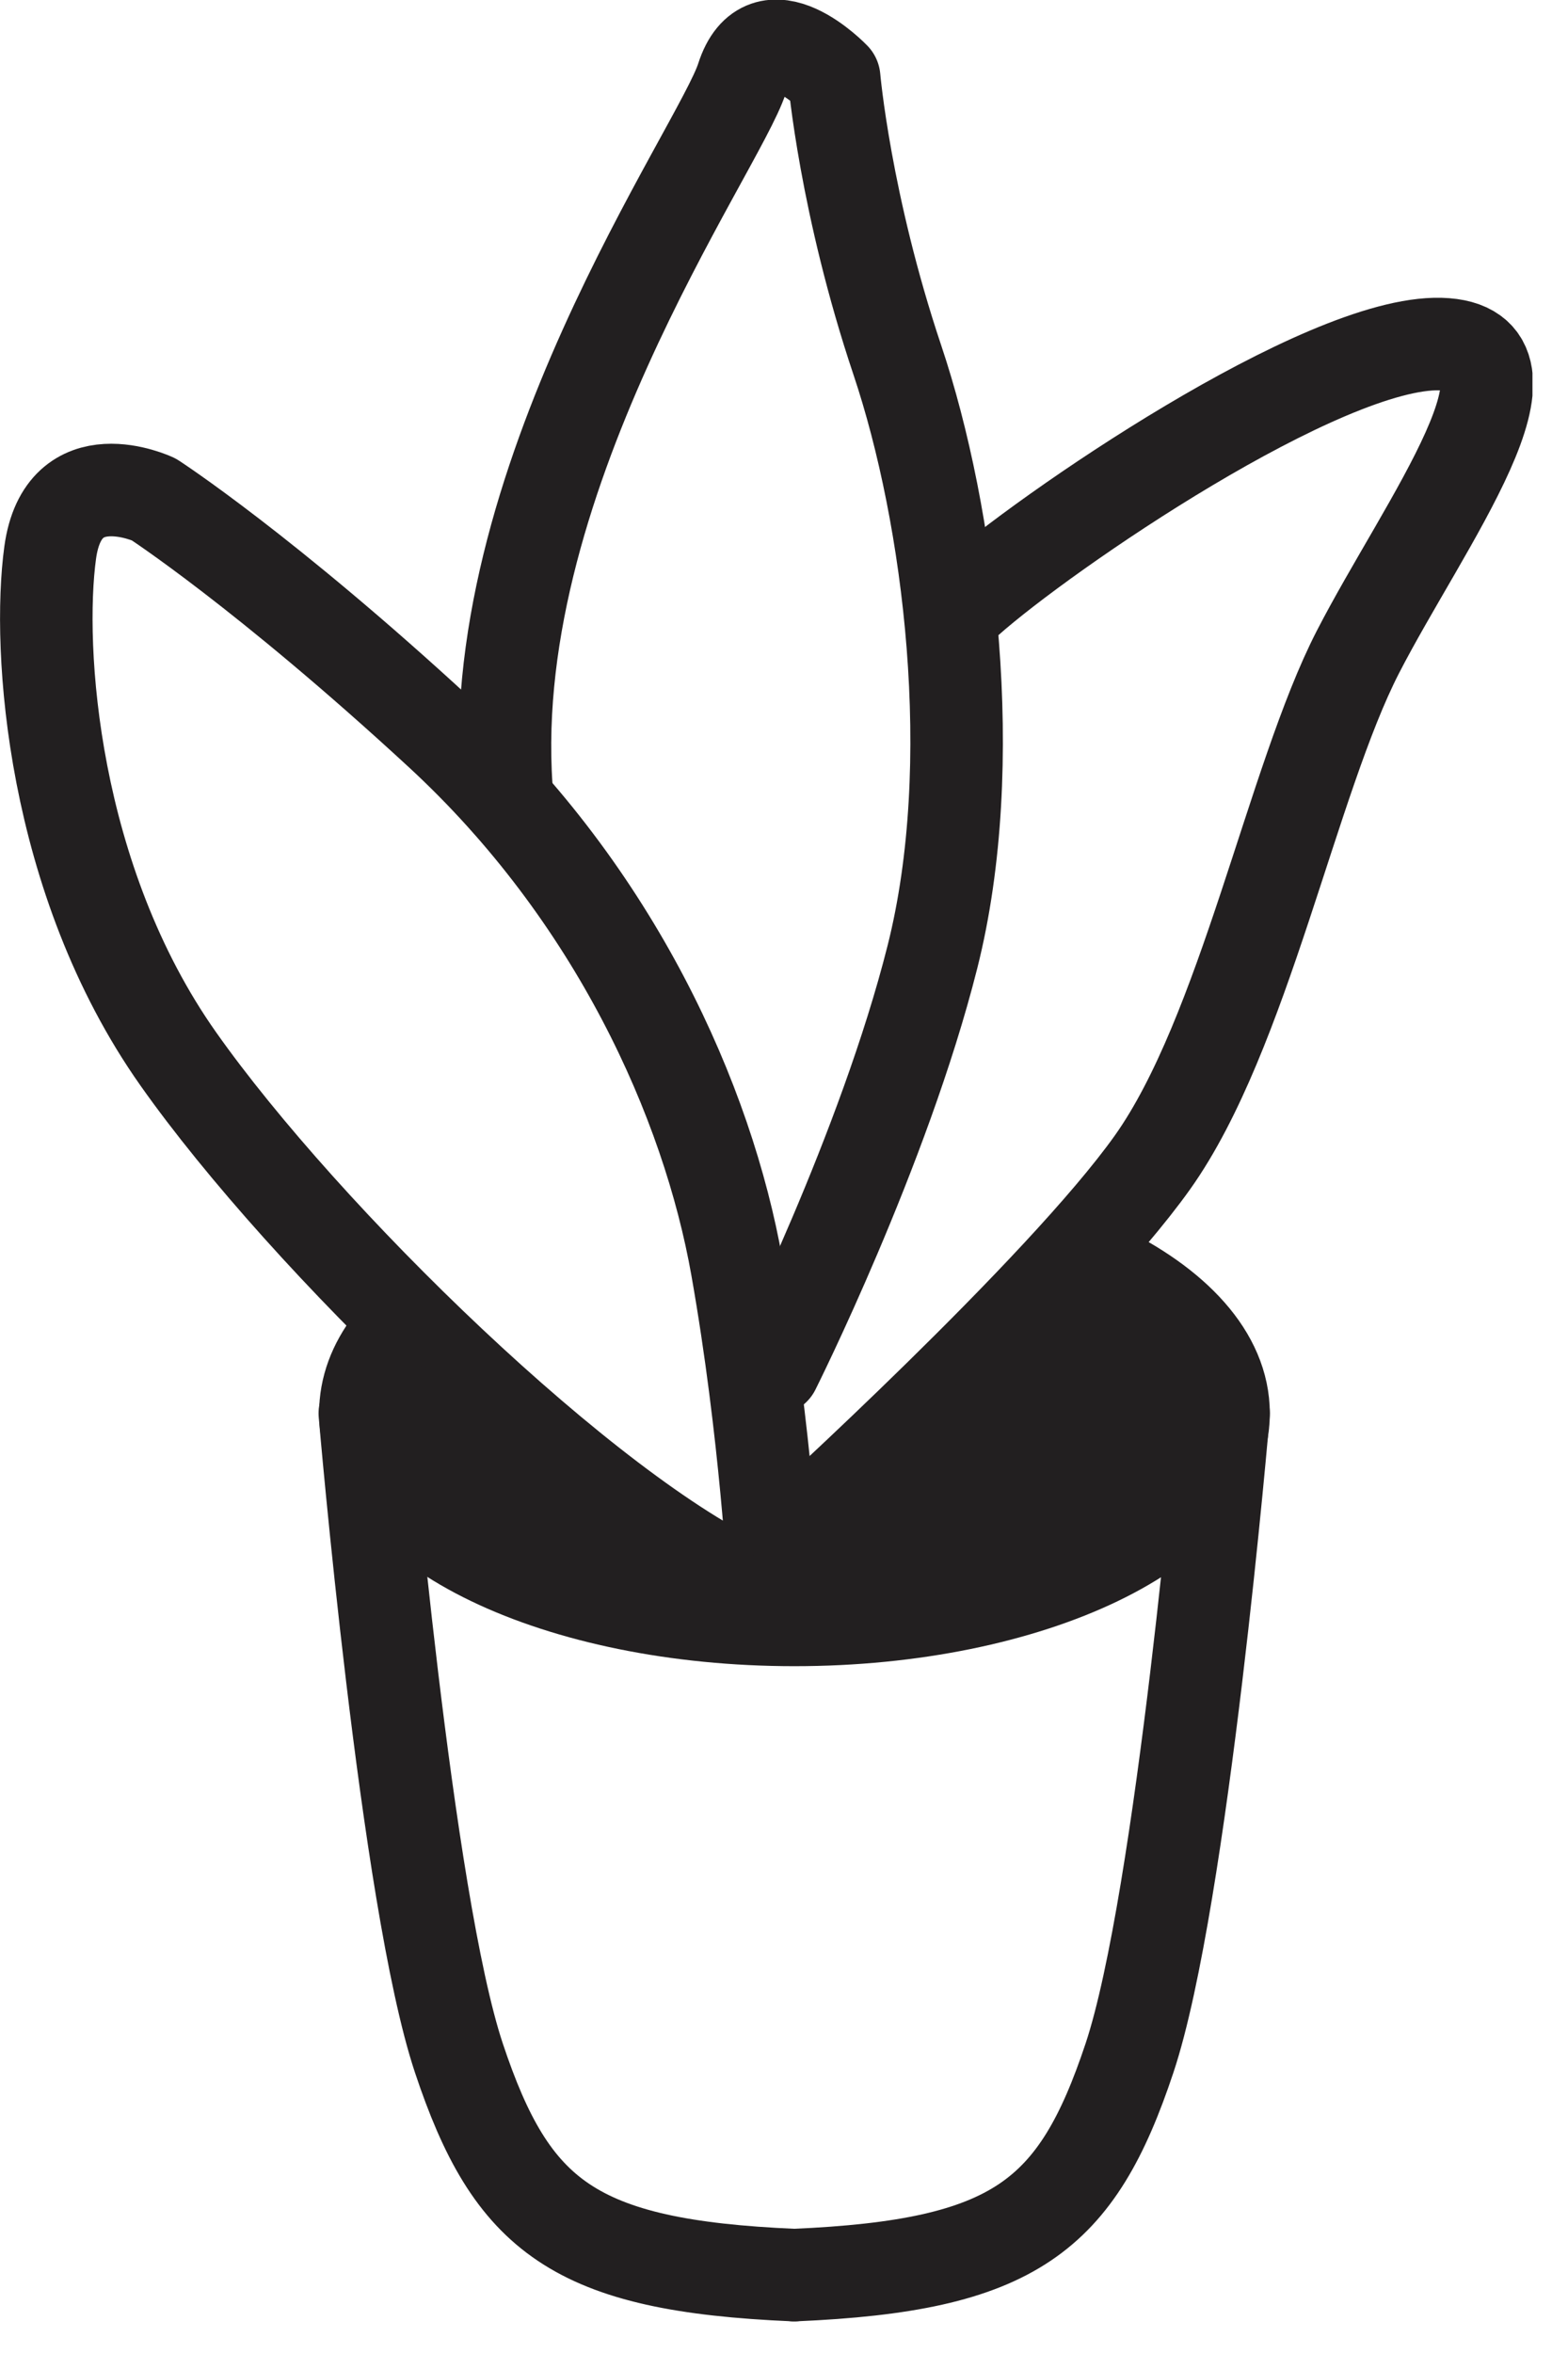
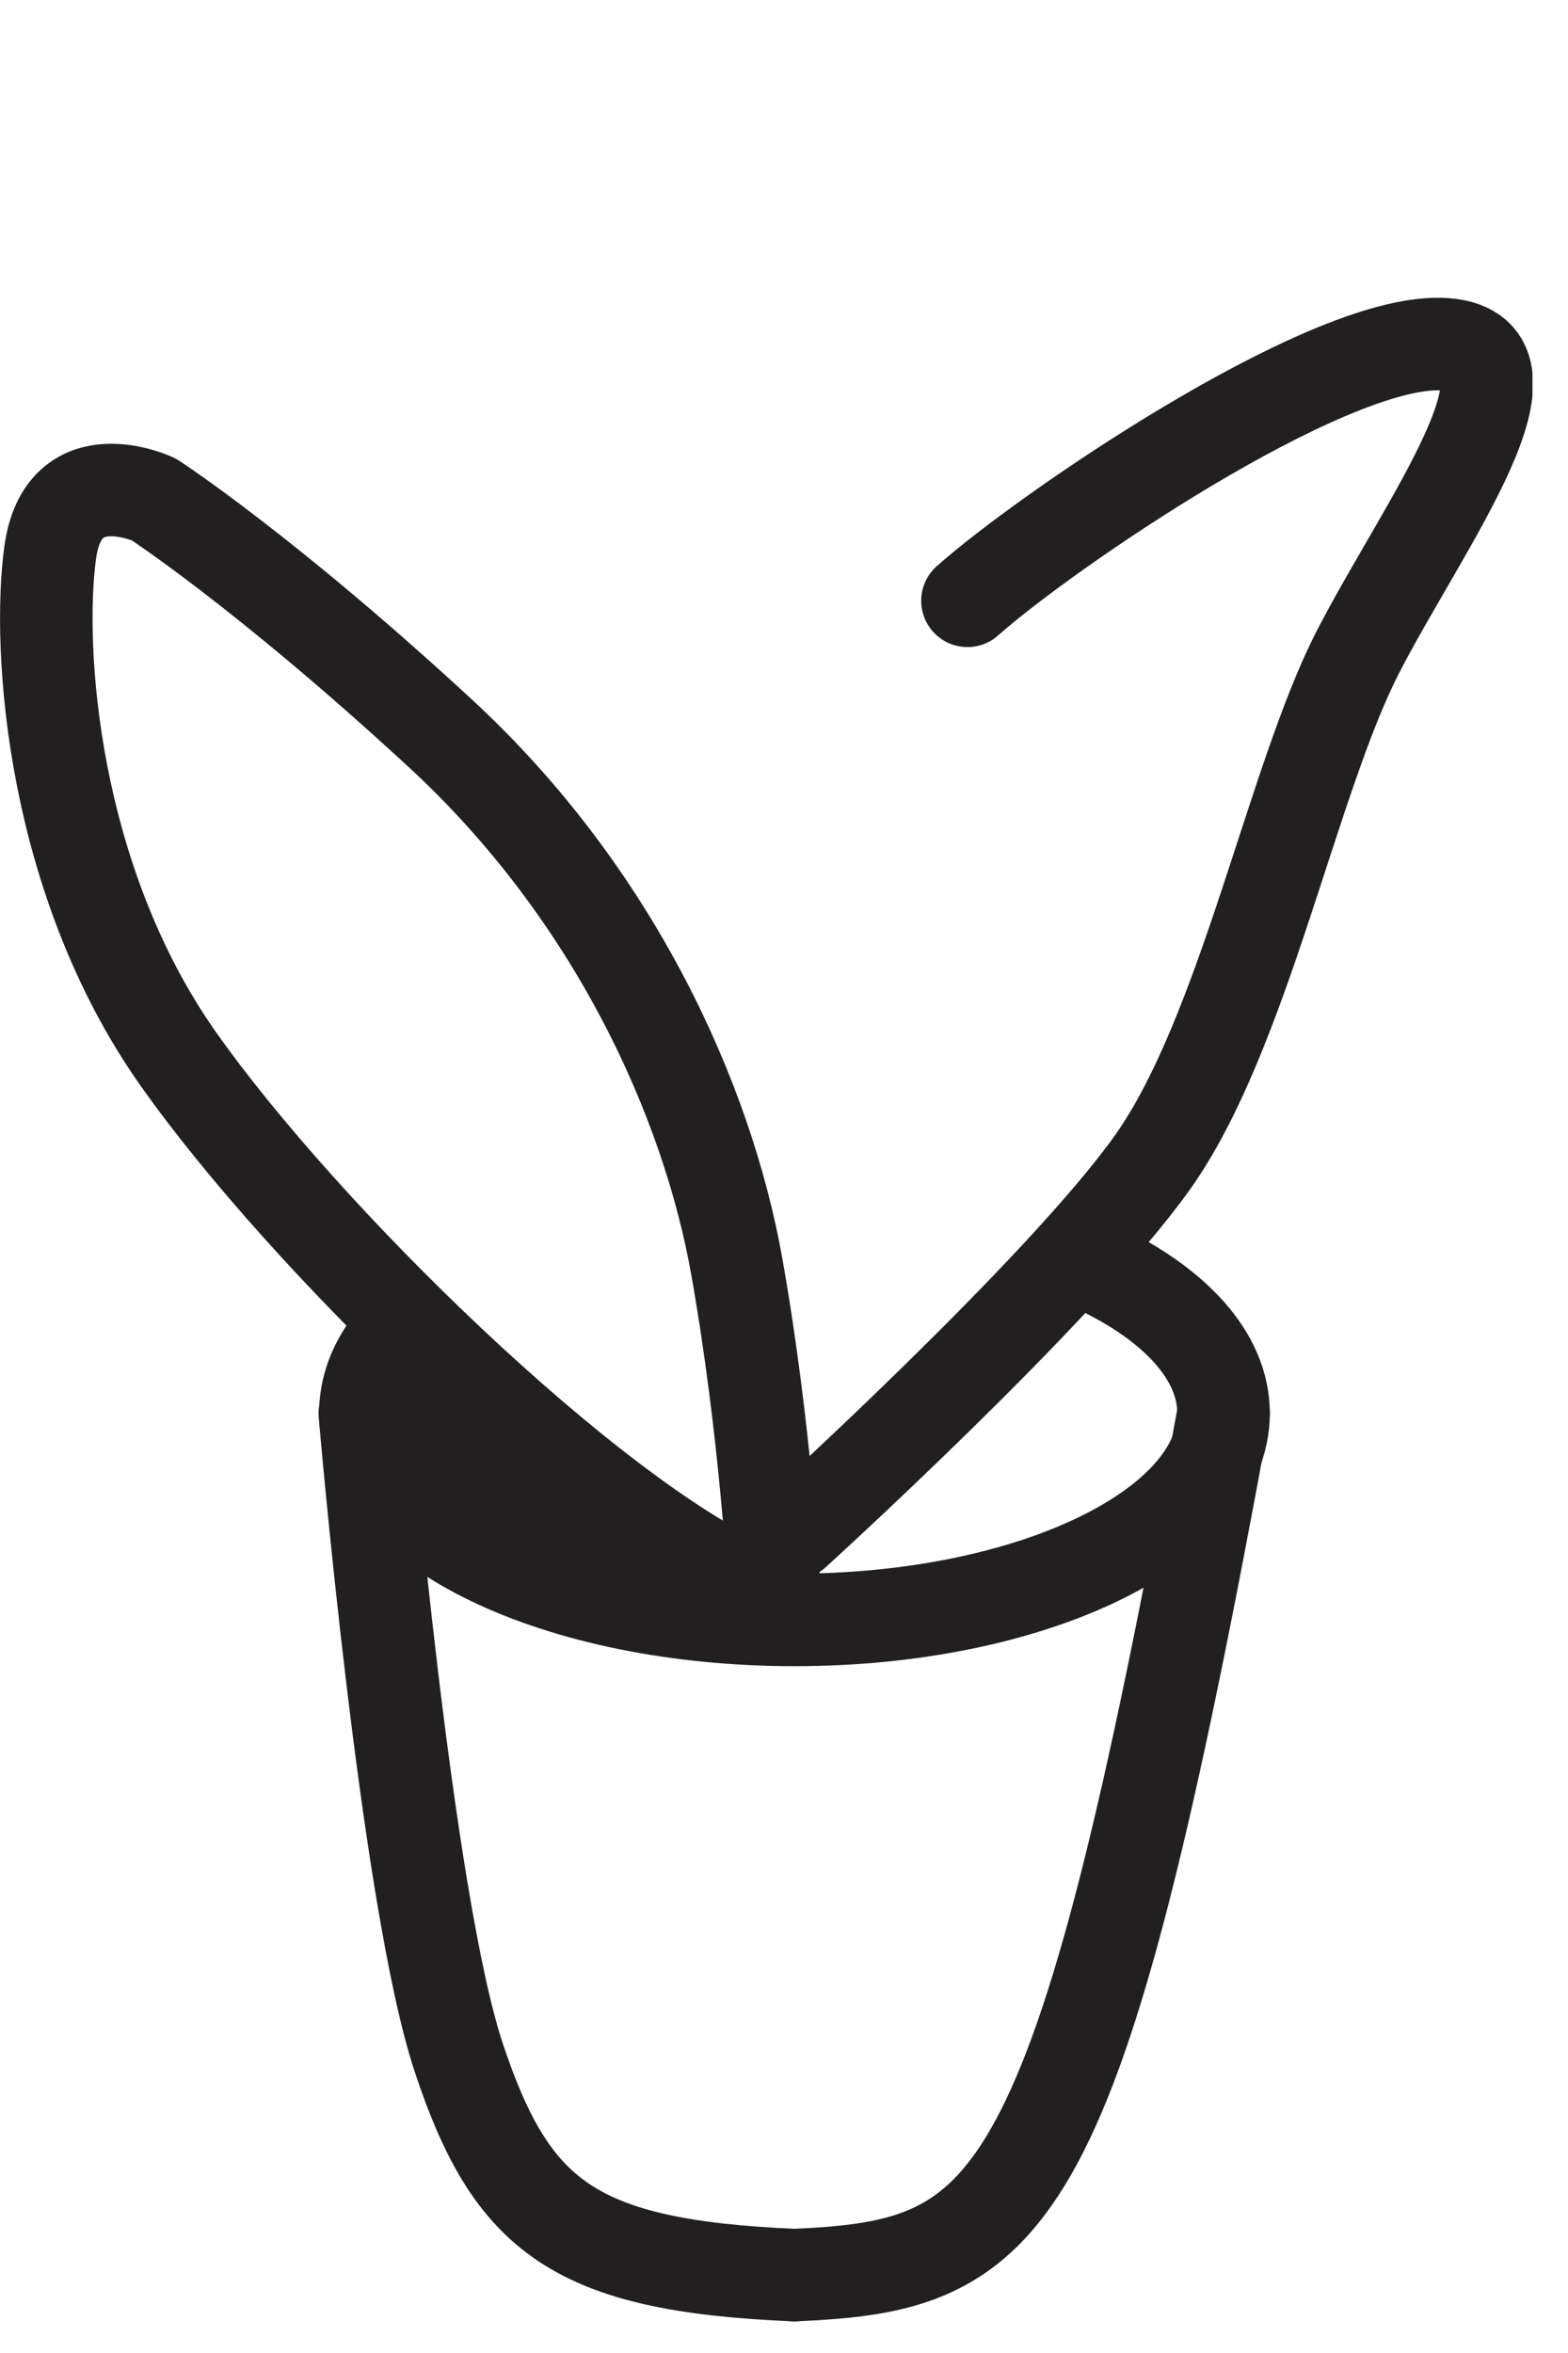
<svg xmlns="http://www.w3.org/2000/svg" fill="none" height="100%" overflow="visible" preserveAspectRatio="none" style="display: block;" viewBox="0 0 30 45" width="100%">
  <g clip-path="url(#clip0_0_790)" id="Layer_1">
    <path d="M21 24.24C22.49 24.95 23.41 25.94 23.41 27.03C23.41 29.21 19.73 30.98 15.2 30.98C10.67 30.98 6.99 29.21 6.99 27.03C6.99 26.55 7.16 26.1 7.48 25.68" id="Vector" stroke="#221F20" stroke-linecap="round" stroke-linejoin="round" stroke-width="1.77" />
    <path d="M14.81 30.36C14.81 30.36 14.66 27.41 14.1 24.24C13.54 21.07 11.77 17.11 8.42 14.02C5.07 10.93 2.94 9.55 2.94 9.55C2.94 9.55 1.21 8.74 0.96 10.57C0.71 12.4 0.99 16.82 3.41 20.25C5.83 23.68 11.24 28.95 14.35 30.36" id="Vector_2" stroke="#221F20" stroke-linecap="round" stroke-linejoin="round" stroke-width="1.77" />
    <path d="M15.2 29.32C15.2 29.32 20.3 24.69 22.05 22.23C23.8 19.77 24.72 14.92 25.98 12.47C27.24 10.02 29.8 6.64 27.56 6.58C25.32 6.52 19.98 10.18 18.51 11.49" id="Vector_3" stroke="#221F20" stroke-linecap="round" stroke-linejoin="round" stroke-width="1.77" />
-     <path d="M14.81 26.18C14.81 26.18 16.91 21.99 17.84 18.3C18.77 14.61 18.17 9.87 17.17 6.89C16.17 3.91 15.96 1.49 15.96 1.49C15.96 1.49 14.64 0.11 14.2 1.49C13.76 2.87 9.14 9.28 9.71 15.33" id="Vector_4" stroke="#221F20" stroke-linecap="round" stroke-linejoin="round" stroke-width="1.77" />
    <path d="M6.98 27.03C6.98 27.03 7.77 36.33 8.78 39.36C9.79 42.39 10.98 43.33 15.19 43.51" id="Vector_5" stroke="#221F20" stroke-linecap="round" stroke-linejoin="round" stroke-width="1.77" />
-     <path d="M23.41 27.03C23.41 27.03 22.62 36.33 21.61 39.36C20.6 42.39 19.41 43.33 15.2 43.51" id="Vector_6" stroke="#221F20" stroke-linecap="round" stroke-linejoin="round" stroke-width="1.77" />
+     <path d="M23.41 27.03C20.6 42.39 19.41 43.33 15.2 43.51" id="Vector_6" stroke="#221F20" stroke-linecap="round" stroke-linejoin="round" stroke-width="1.77" />
    <path d="M12.13 29.31C12.13 29.31 11.97 29.97 11.09 29.93C10.21 29.89 8.57 29.31 7.88 28.1C7.19 26.89 7.53 25.85 8.32 26.19C9.11 26.53 12.12 29.32 12.12 29.32L12.13 29.31Z" fill="#221F20" id="Vector_7" />
-     <path d="M15.98 28.93C15.98 28.93 14.63 30.14 15.52 30.48C16.41 30.82 18.65 30.41 19.93 29.92C21.21 29.43 23.13 28.24 22.97 26.89C22.81 25.54 22.19 25.27 21.48 24.95C20.77 24.63 20.57 23.81 15.97 28.93H15.98Z" fill="#221F20" id="Vector_8" />
  </g>
  <defs>
    <clipPath id="clip0_0_790">
      <rect fill="white" height="44.39" width="29.32" />
    </clipPath>
  </defs>
</svg>